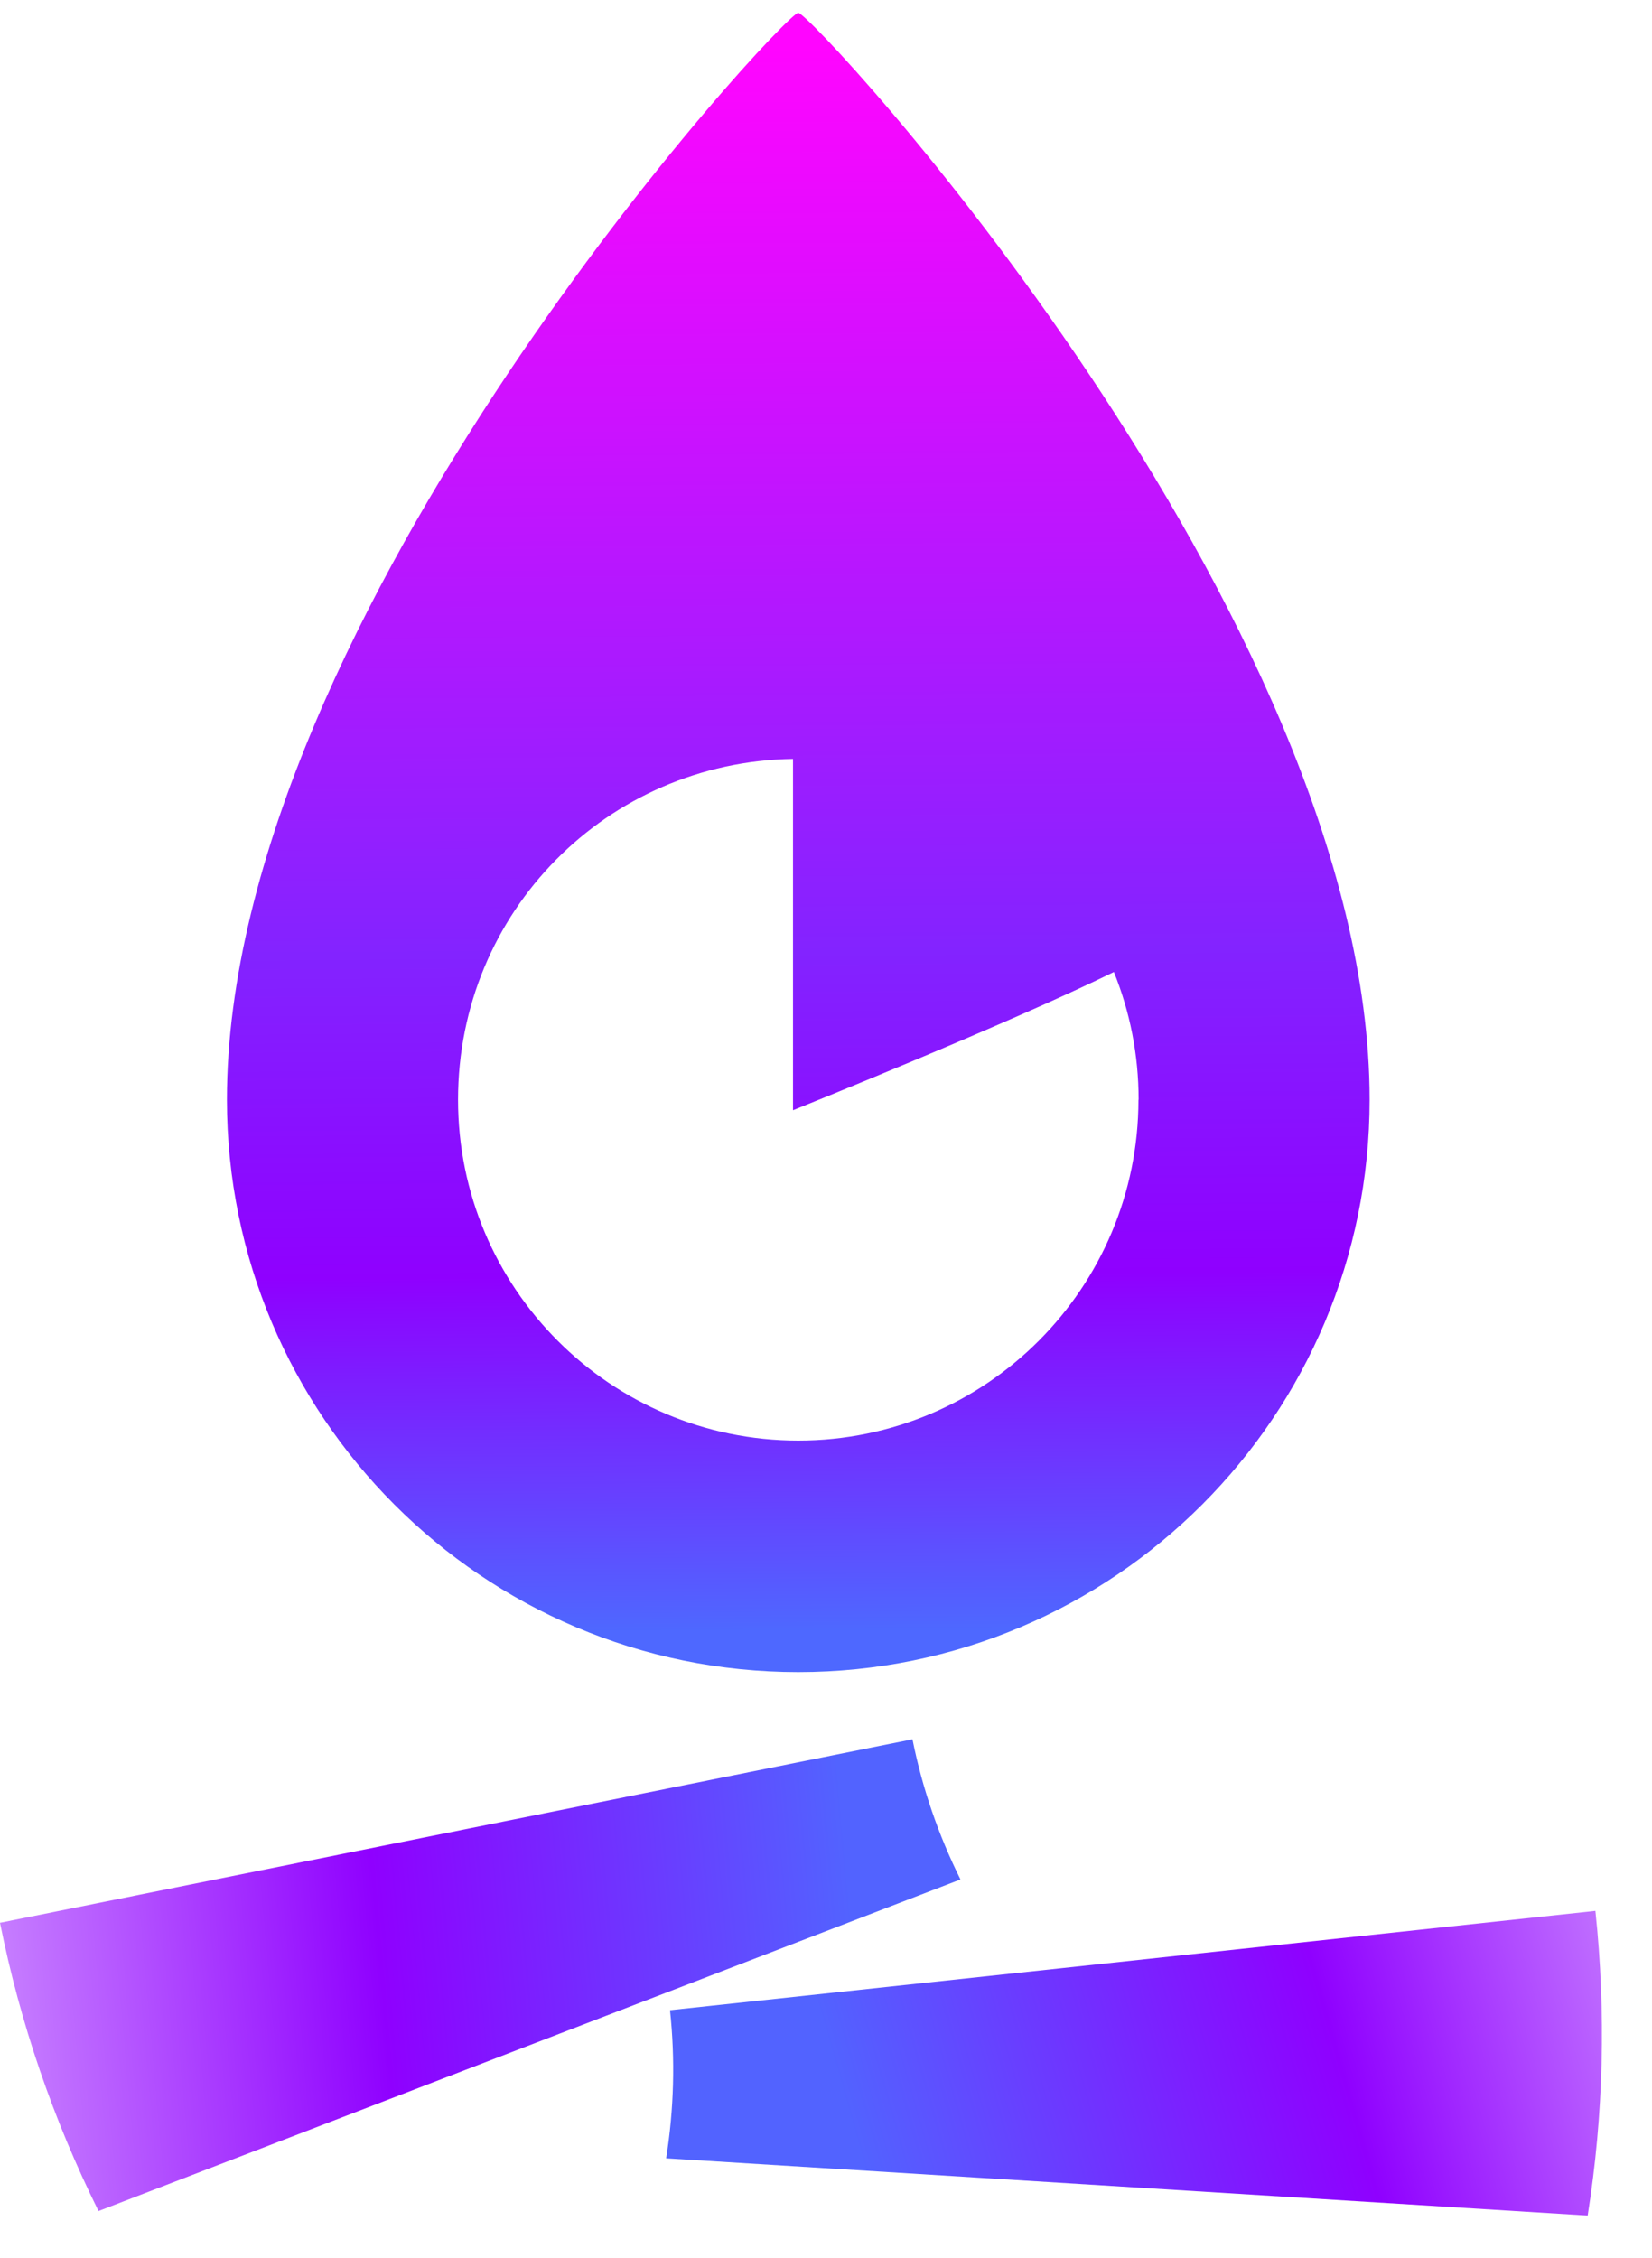
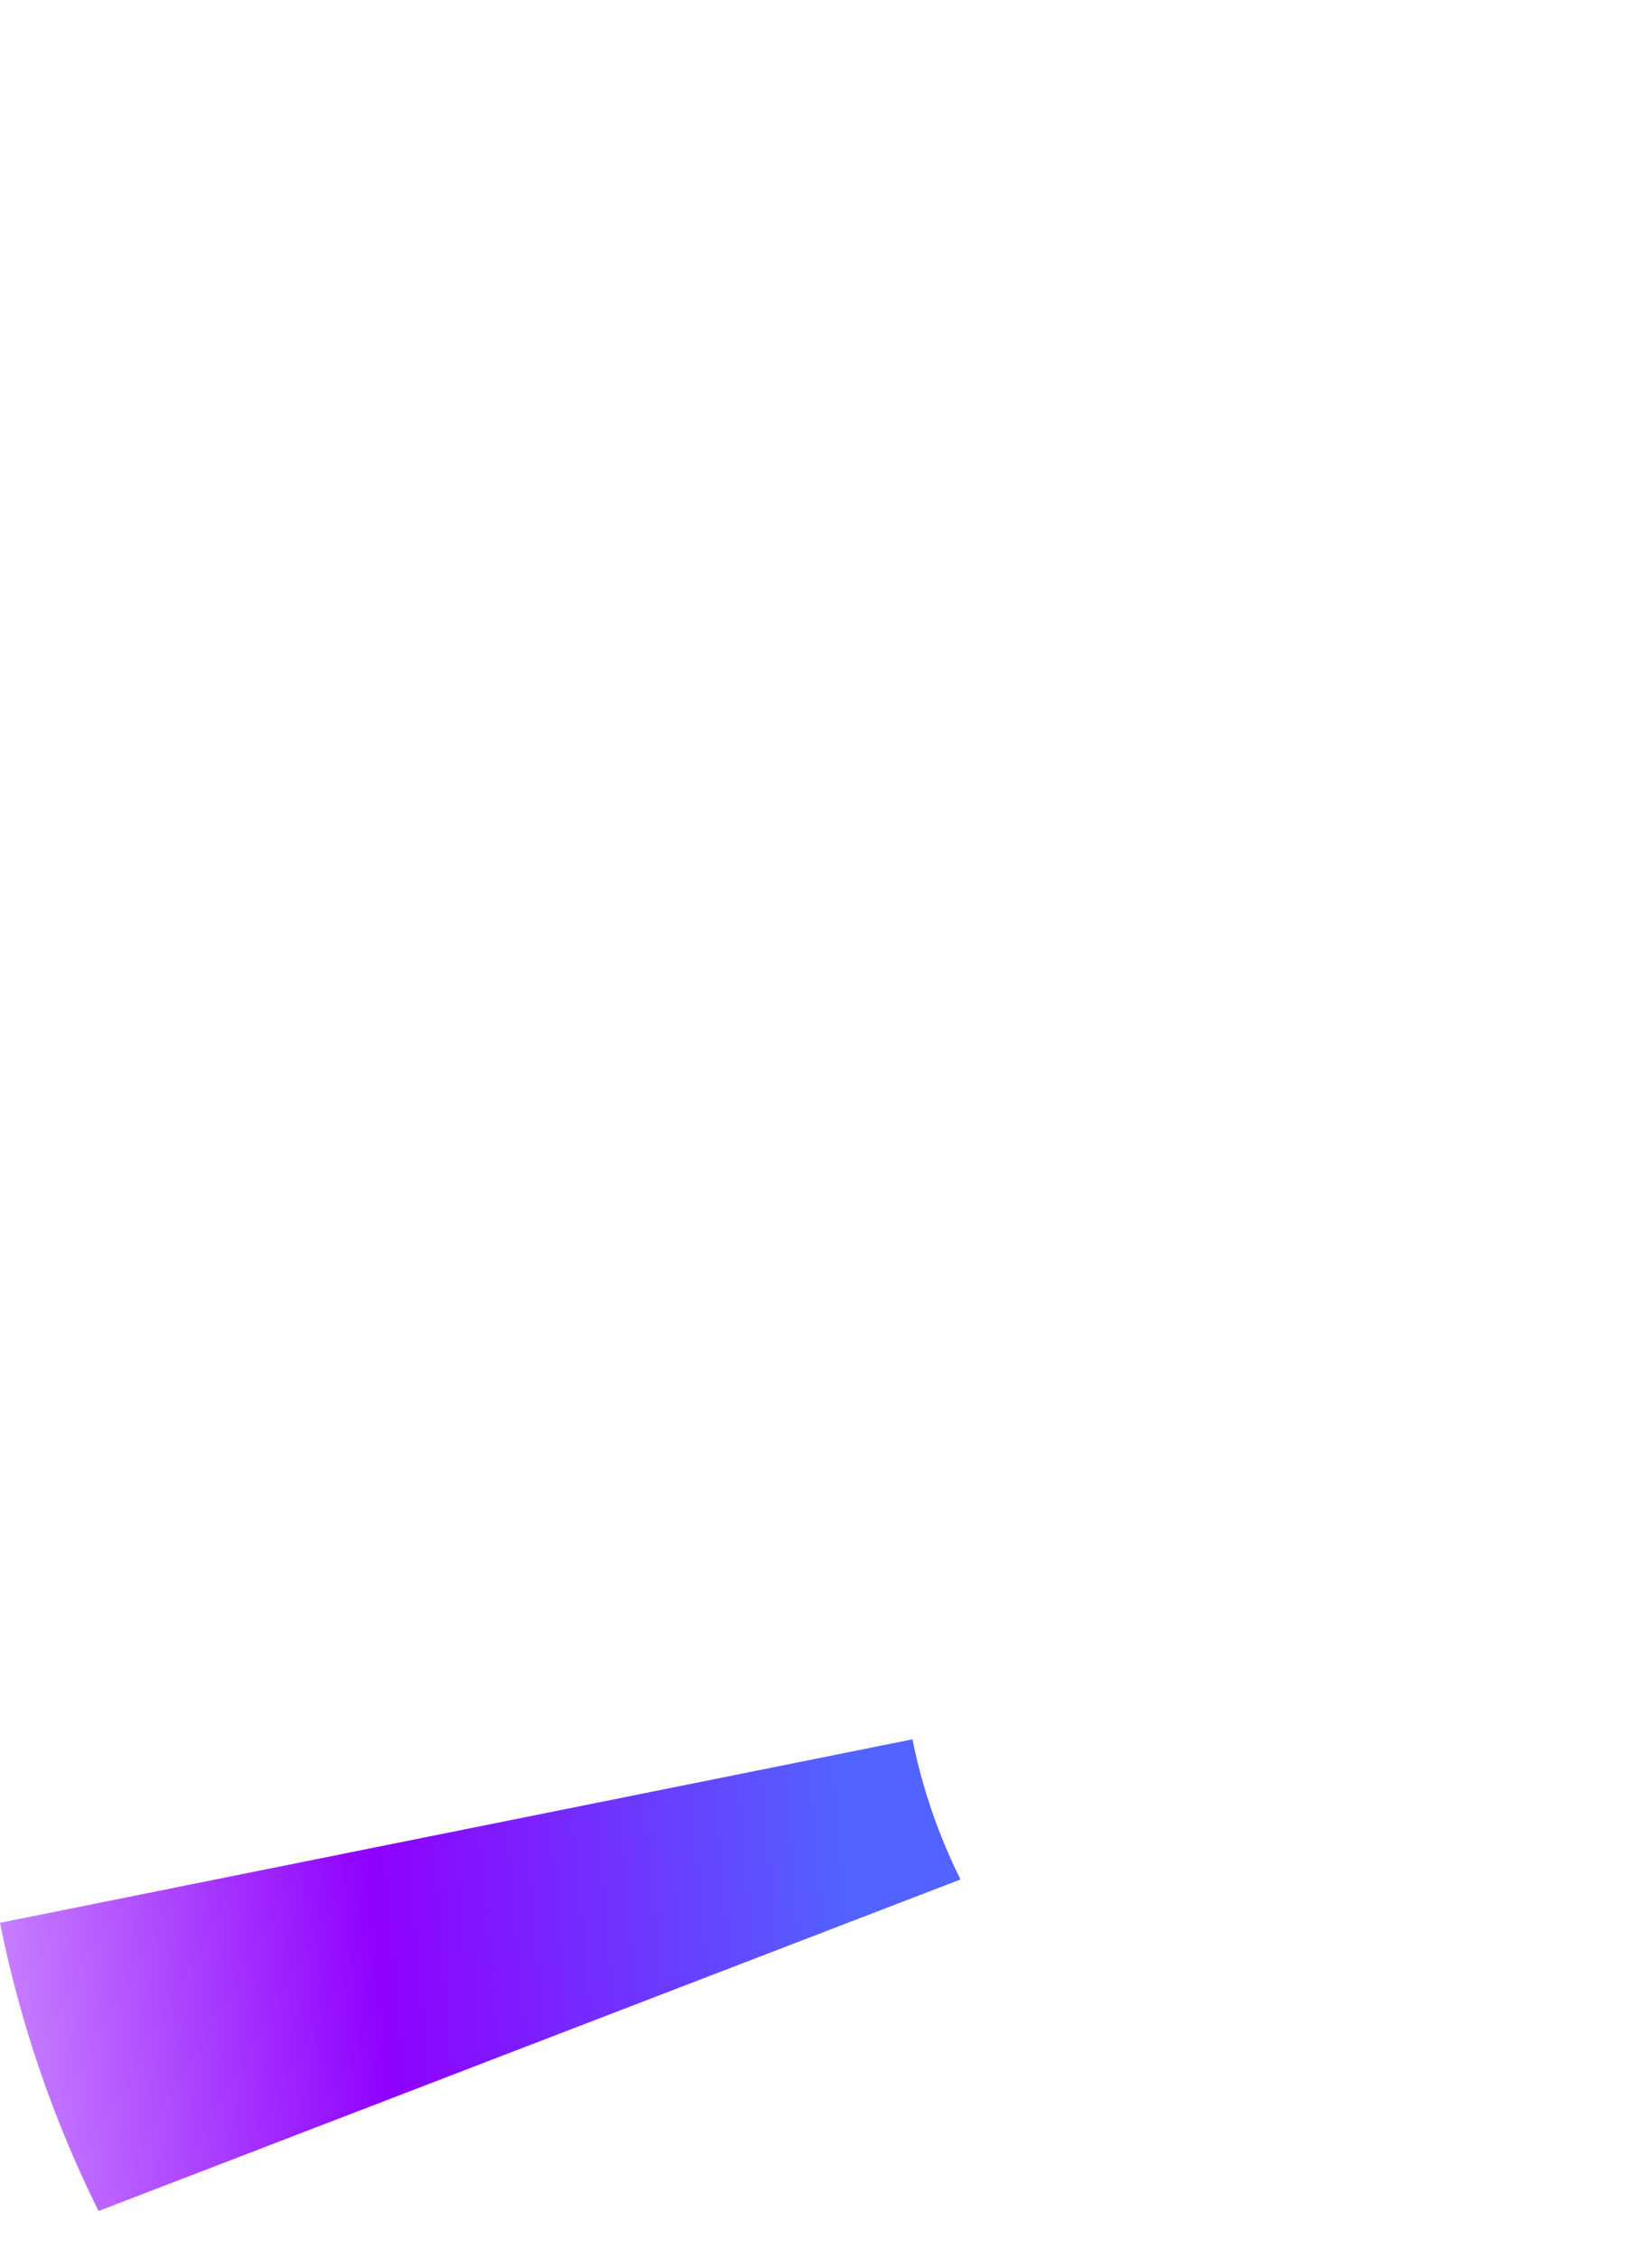
<svg xmlns="http://www.w3.org/2000/svg" width="30" height="41" viewBox="0 0 30 41" fill="none">
-   <path fill-rule="evenodd" clip-rule="evenodd" d="M24.872 19.97C24.872 25.711 20.227 30.364 14.496 30.364C8.765 30.364 4.121 25.71 4.121 19.97C4.121 11.164 14.24 0.233 14.496 0.233C14.752 0.233 24.872 11.164 24.872 19.97ZM20.674 19.971C20.674 23.389 17.908 26.16 14.496 26.16C11.084 26.16 8.318 23.389 8.318 19.971C8.318 16.553 11.033 13.833 14.401 13.782V20.161C14.401 20.161 18.316 18.59 20.228 17.651C20.518 18.368 20.677 19.15 20.677 19.97L20.676 19.971H20.674Z" fill="url(#paint0_linear_1775_700)" />
-   <path d="M12.167 36.504L28.972 34.701C29.167 36.54 29.122 38.403 28.832 40.233L12.097 39.194C12.239 38.304 12.263 37.399 12.167 36.504Z" fill="url(#paint1_linear_1775_700)" />
  <path d="M16.571 31.585L0 34.917C0.364 36.732 0.966 38.492 1.789 40.151L17.442 34.13C17.041 33.323 16.747 32.467 16.57 31.584L16.571 31.585Z" fill="url(#paint2_linear_1775_700)" />
  <defs>
    <linearGradient id="paint0_linear_1775_700" x1="14.344" y1="0.858" x2="14.578" y2="30.187" gradientUnits="userSpaceOnUse">
      <stop stop-color="#FF05FF" />
      <stop offset="0.56" stop-color="#8323FF" />
      <stop offset="0.76" stop-color="#8F00FF" />
      <stop offset="0.98" stop-color="#4E68FF" />
    </linearGradient>
    <linearGradient id="paint1_linear_1775_700" x1="32.615" y1="34.924" x2="15.609" y2="39.759" gradientUnits="userSpaceOnUse">
      <stop stop-color="#DFB6FF" />
      <stop offset="0.49" stop-color="#8F00FF" />
      <stop offset="0.99" stop-color="#5263FF" />
    </linearGradient>
    <linearGradient id="paint2_linear_1775_700" x1="15.513" y1="35.308" x2="-3.103" y2="36.959" gradientUnits="userSpaceOnUse">
      <stop stop-color="#5263FF" />
      <stop offset="0.46" stop-color="#8F00FF" />
      <stop offset="0.99" stop-color="#DFB6FF" />
    </linearGradient>
  </defs>
</svg>